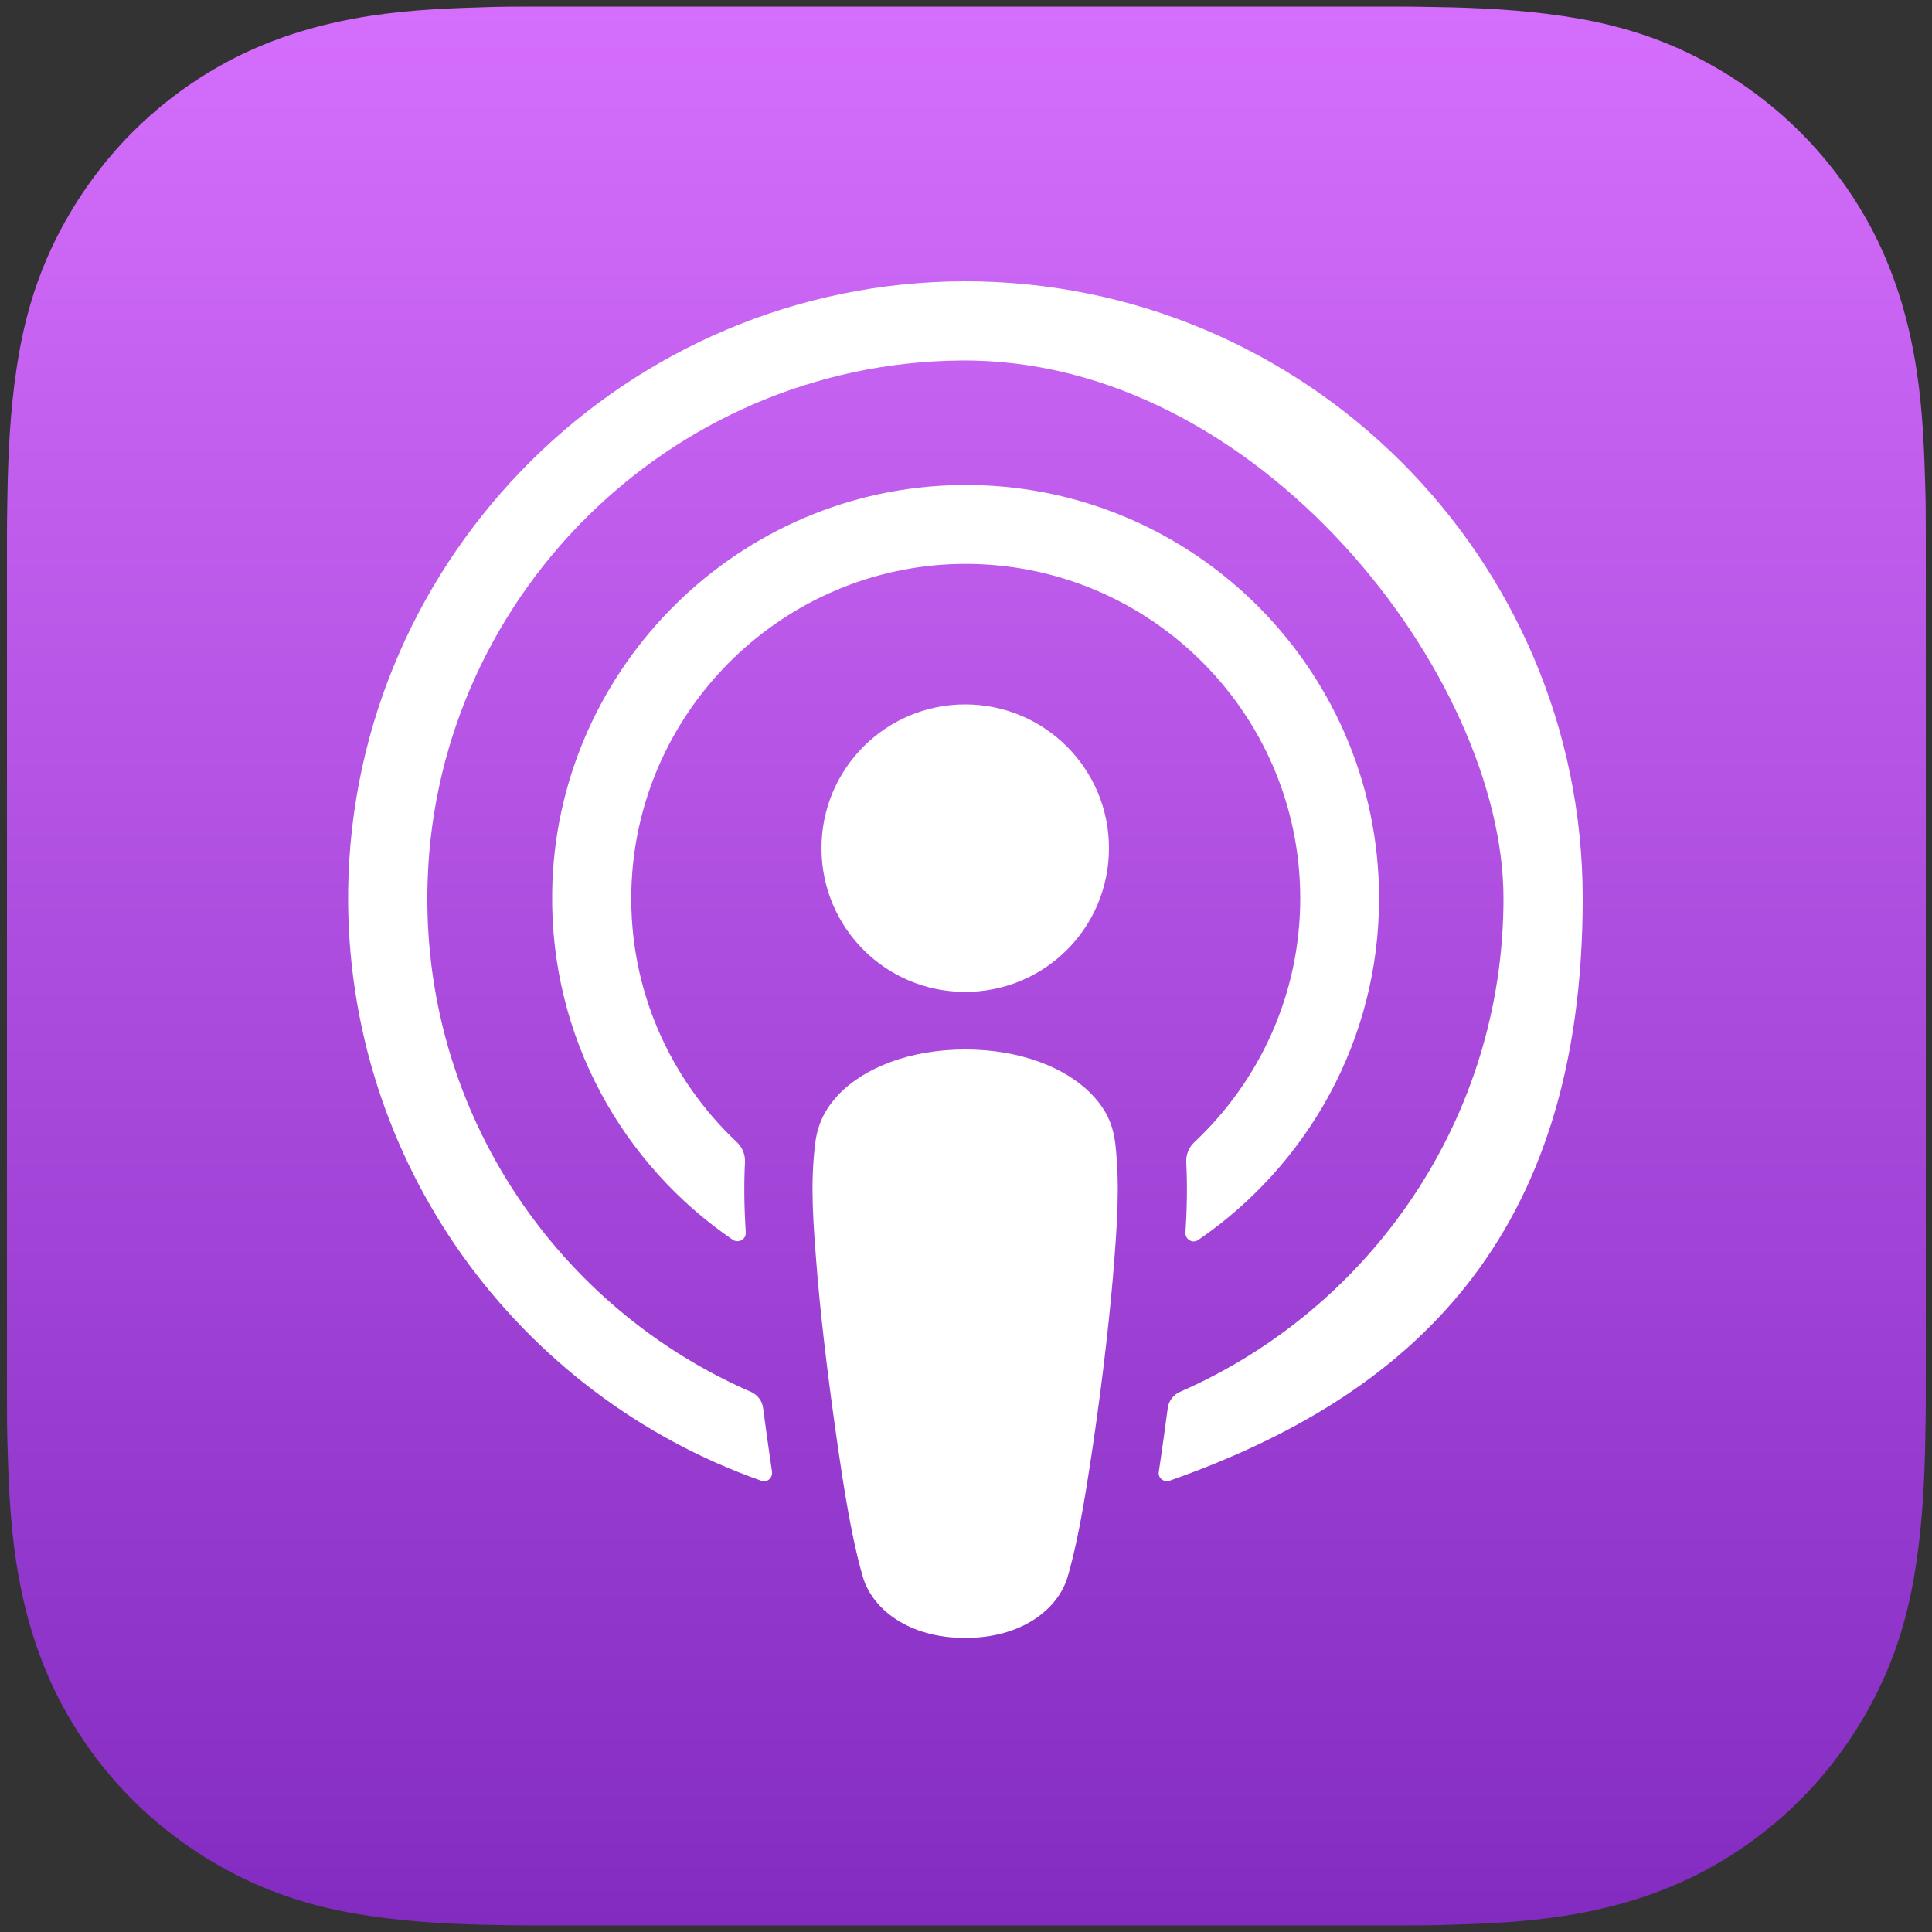
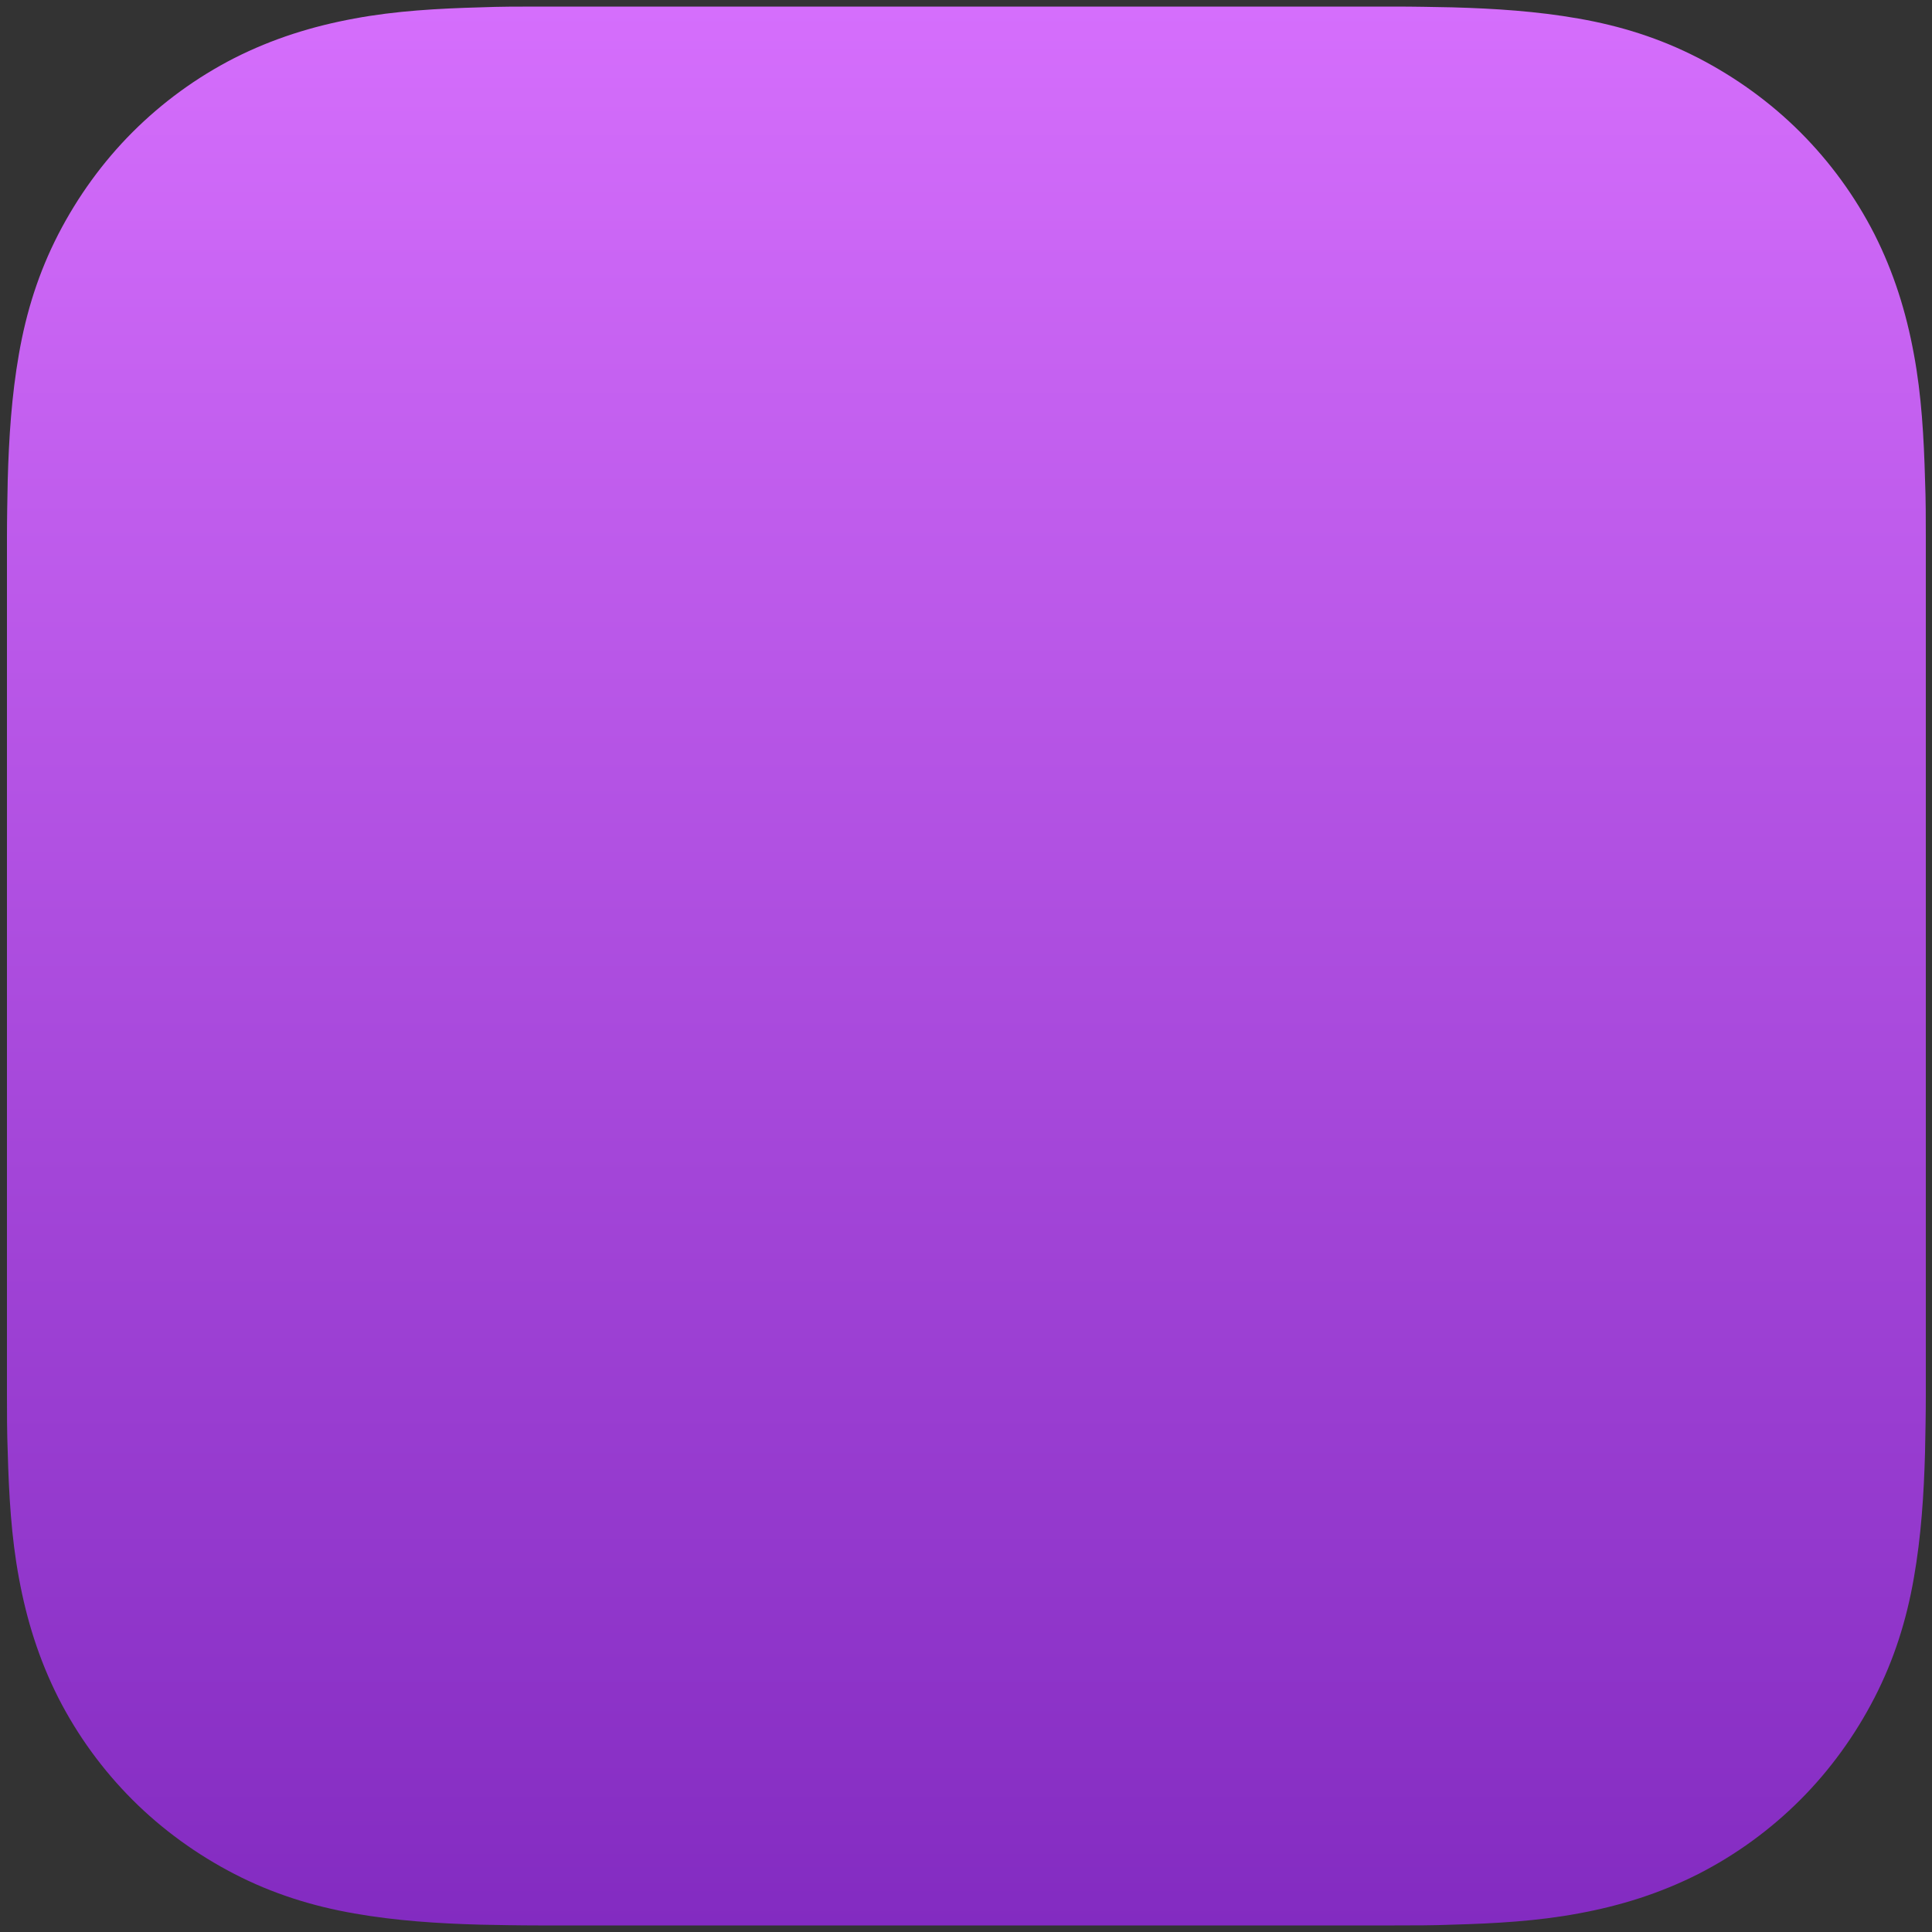
<svg xmlns="http://www.w3.org/2000/svg" id="Artwork" version="1.1" viewBox="0 0 500 500">
  <rect x="0" y="0" width="500" height="500" fill="#333333" stroke="none" />
  <defs>
    <style>
      .st0 {
        fill: url(#linear-gradient);
      }

      .st1 {
        fill: #fff;
      }
    </style>
    <linearGradient id="linear-gradient" x1="250" y1="926.4" x2="250" y2="429.6" gradientTransform="translate(0 928) scale(1 -1)" gradientUnits="userSpaceOnUse">
      <stop offset="0" stop-color="#d56efc" />
      <stop offset="1" stop-color="#832bc1" />
    </linearGradient>
  </defs>
  <path class="st0" d="M498.4,157c0-5.9,0-11.9,0-17.8,0-5,0-10-.2-15-.3-10.9-.9-21.9-2.9-32.6-2-10.9-5.2-21.1-10.2-31-5-9.8-11.5-18.7-19.2-26.4-7.7-7.7-16.7-14.2-26.4-19.2-9.9-5.1-20.1-8.3-31-10.2-10.8-1.9-21.7-2.6-32.6-2.9-5-.1-10-.2-15-.2-5.9,0-11.9,0-17.8,0h-186c-5.9,0-11.9,0-17.8,0-5,0-10,0-15,.2-10.9.3-21.9.9-32.6,2.9-10.9,2-21.1,5.2-31,10.2-9.8,5-18.7,11.5-26.4,19.2-7.7,7.7-14.2,16.7-19.2,26.4-5.1,9.9-8.3,20.1-10.2,31-1.9,10.8-2.6,21.7-2.9,32.6-.1,5-.2,10-.2,15,0,5.9,0,11.9,0,17.8v186c0,5.9,0,11.9,0,17.8,0,5,0,10,.2,15,.3,10.9.9,21.9,2.9,32.6,2,10.9,5.2,21.1,10.2,31,5,9.8,11.5,18.7,19.2,26.4,7.7,7.7,16.7,14.2,26.4,19.2,9.9,5.1,20.1,8.3,31,10.2,10.8,1.9,21.7,2.6,32.6,2.9,5,.1,10,.2,15,.2,5.9,0,11.9,0,17.8,0h186c5.9,0,11.9,0,17.8,0,5,0,10,0,15-.2,10.9-.3,21.9-.9,32.6-2.9,10.9-2,21.1-5.2,31-10.2,9.8-5,18.7-11.5,26.4-19.2,7.7-7.7,14.2-16.7,19.2-26.4,5.1-9.9,8.3-20.1,10.2-31,1.9-10.8,2.6-21.7,2.9-32.6.1-5,.2-10,.2-15,0-5.9,0-11.9,0-17.8v-186Z" />
-   <path class="st1" d="M249.8,182.3c20.5,0,37.2,16.6,37.2,37.2s-16.6,37.2-37.2,37.2-37.2-16.6-37.2-37.2c0-20.5,16.6-37.2,37.2-37.2ZM356.9,232.5c0,36.7-18.6,69.1-46.8,88.4-1.4,1-3.4-.1-3.3-1.9.4-6.5.5-12.3.2-18.2-.1-2,.7-3.9,2.1-5.2,16.8-15.8,27.4-38.2,27.4-63.1,0-48.9-40.7-88.4-90-86.5-45.3,1.8-81.9,38.8-83.1,84.2-.7,25.8,10,49.1,27.3,65.4,1.4,1.3,2.2,3.2,2.1,5.2-.3,5.9-.2,11.7.2,18.2.1,1.7-1.8,2.8-3.3,1.9-28.6-19.5-47.3-52.5-46.8-89.8.7-56.6,46.1-103.3,102.8-105.5,60.9-2.4,111.2,46.5,111.2,106.9ZM249.4,72.8c88.3-.2,160.2,71.5,160.2,159.7s-44.7,128.8-106.9,150.7c-1.5.5-3.1-.7-2.8-2.3.8-5.5,1.6-11,2.3-16.4.2-1.9,1.5-3.6,3.2-4.3,49.2-21.5,83.7-70.6,83.7-127.7s-63.1-139.9-140.4-139.2c-75.6.6-137.4,62.3-138.1,137.9-.6,57.6,34.1,107.4,83.7,129,1.8.8,3,2.4,3.2,4.3.7,5.4,1.5,10.9,2.3,16.4.2,1.6-1.3,2.9-2.8,2.3-62.8-22.1-107.7-82.3-106.9-152.7,1.1-86.9,72.3-157.4,159.3-157.7ZM249.8,271.6c14.1,0,26.1,4.6,32.9,11.8,3.6,3.8,5.4,7.6,6,13.1,1.1,10.6.5,19.7-.7,34.3-1.2,13.9-3.4,32.5-6.4,51.4-2.1,13.5-3.8,20.7-5.3,25.9-2.5,8.4-11.9,15.8-26.5,15.8s-24-7.4-26.5-15.8c-1.5-5.2-3.2-12.5-5.3-25.9-2.9-18.9-5.2-37.5-6.4-51.4-1.2-14.6-1.9-23.7-.7-34.3.6-5.5,2.5-9.3,6-13.1,6.8-7.2,18.8-11.8,32.9-11.8Z" />
</svg>